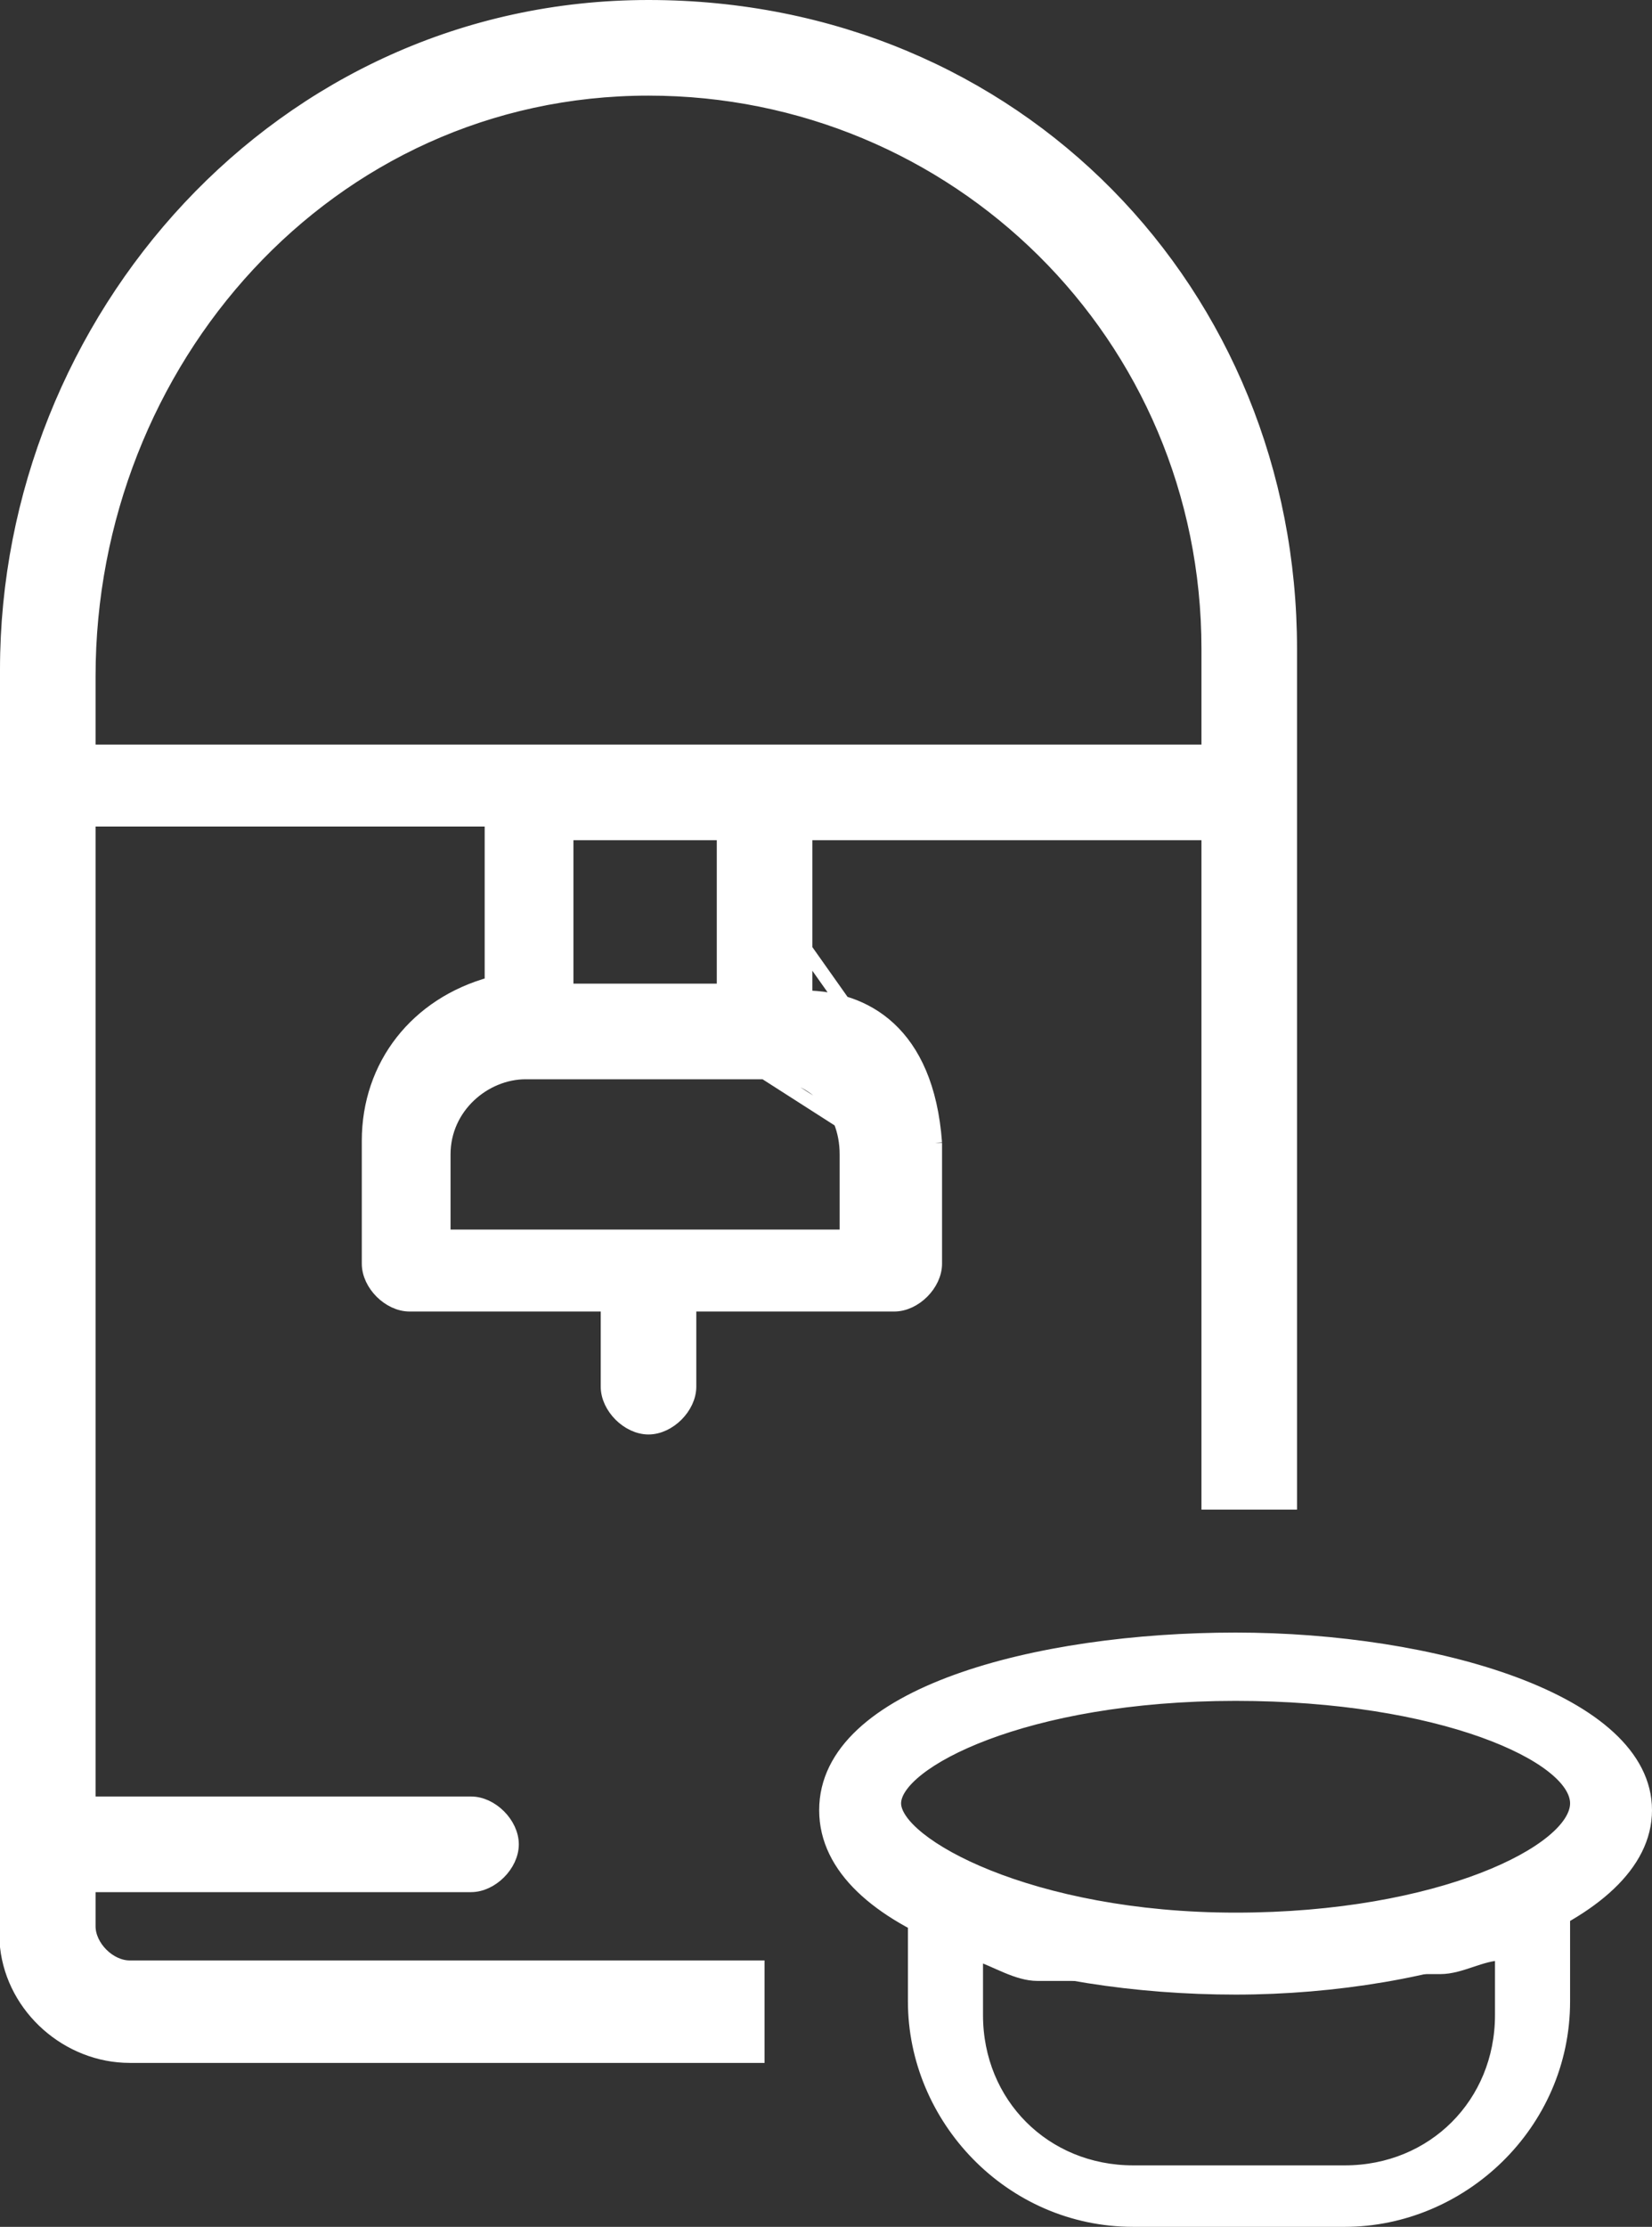
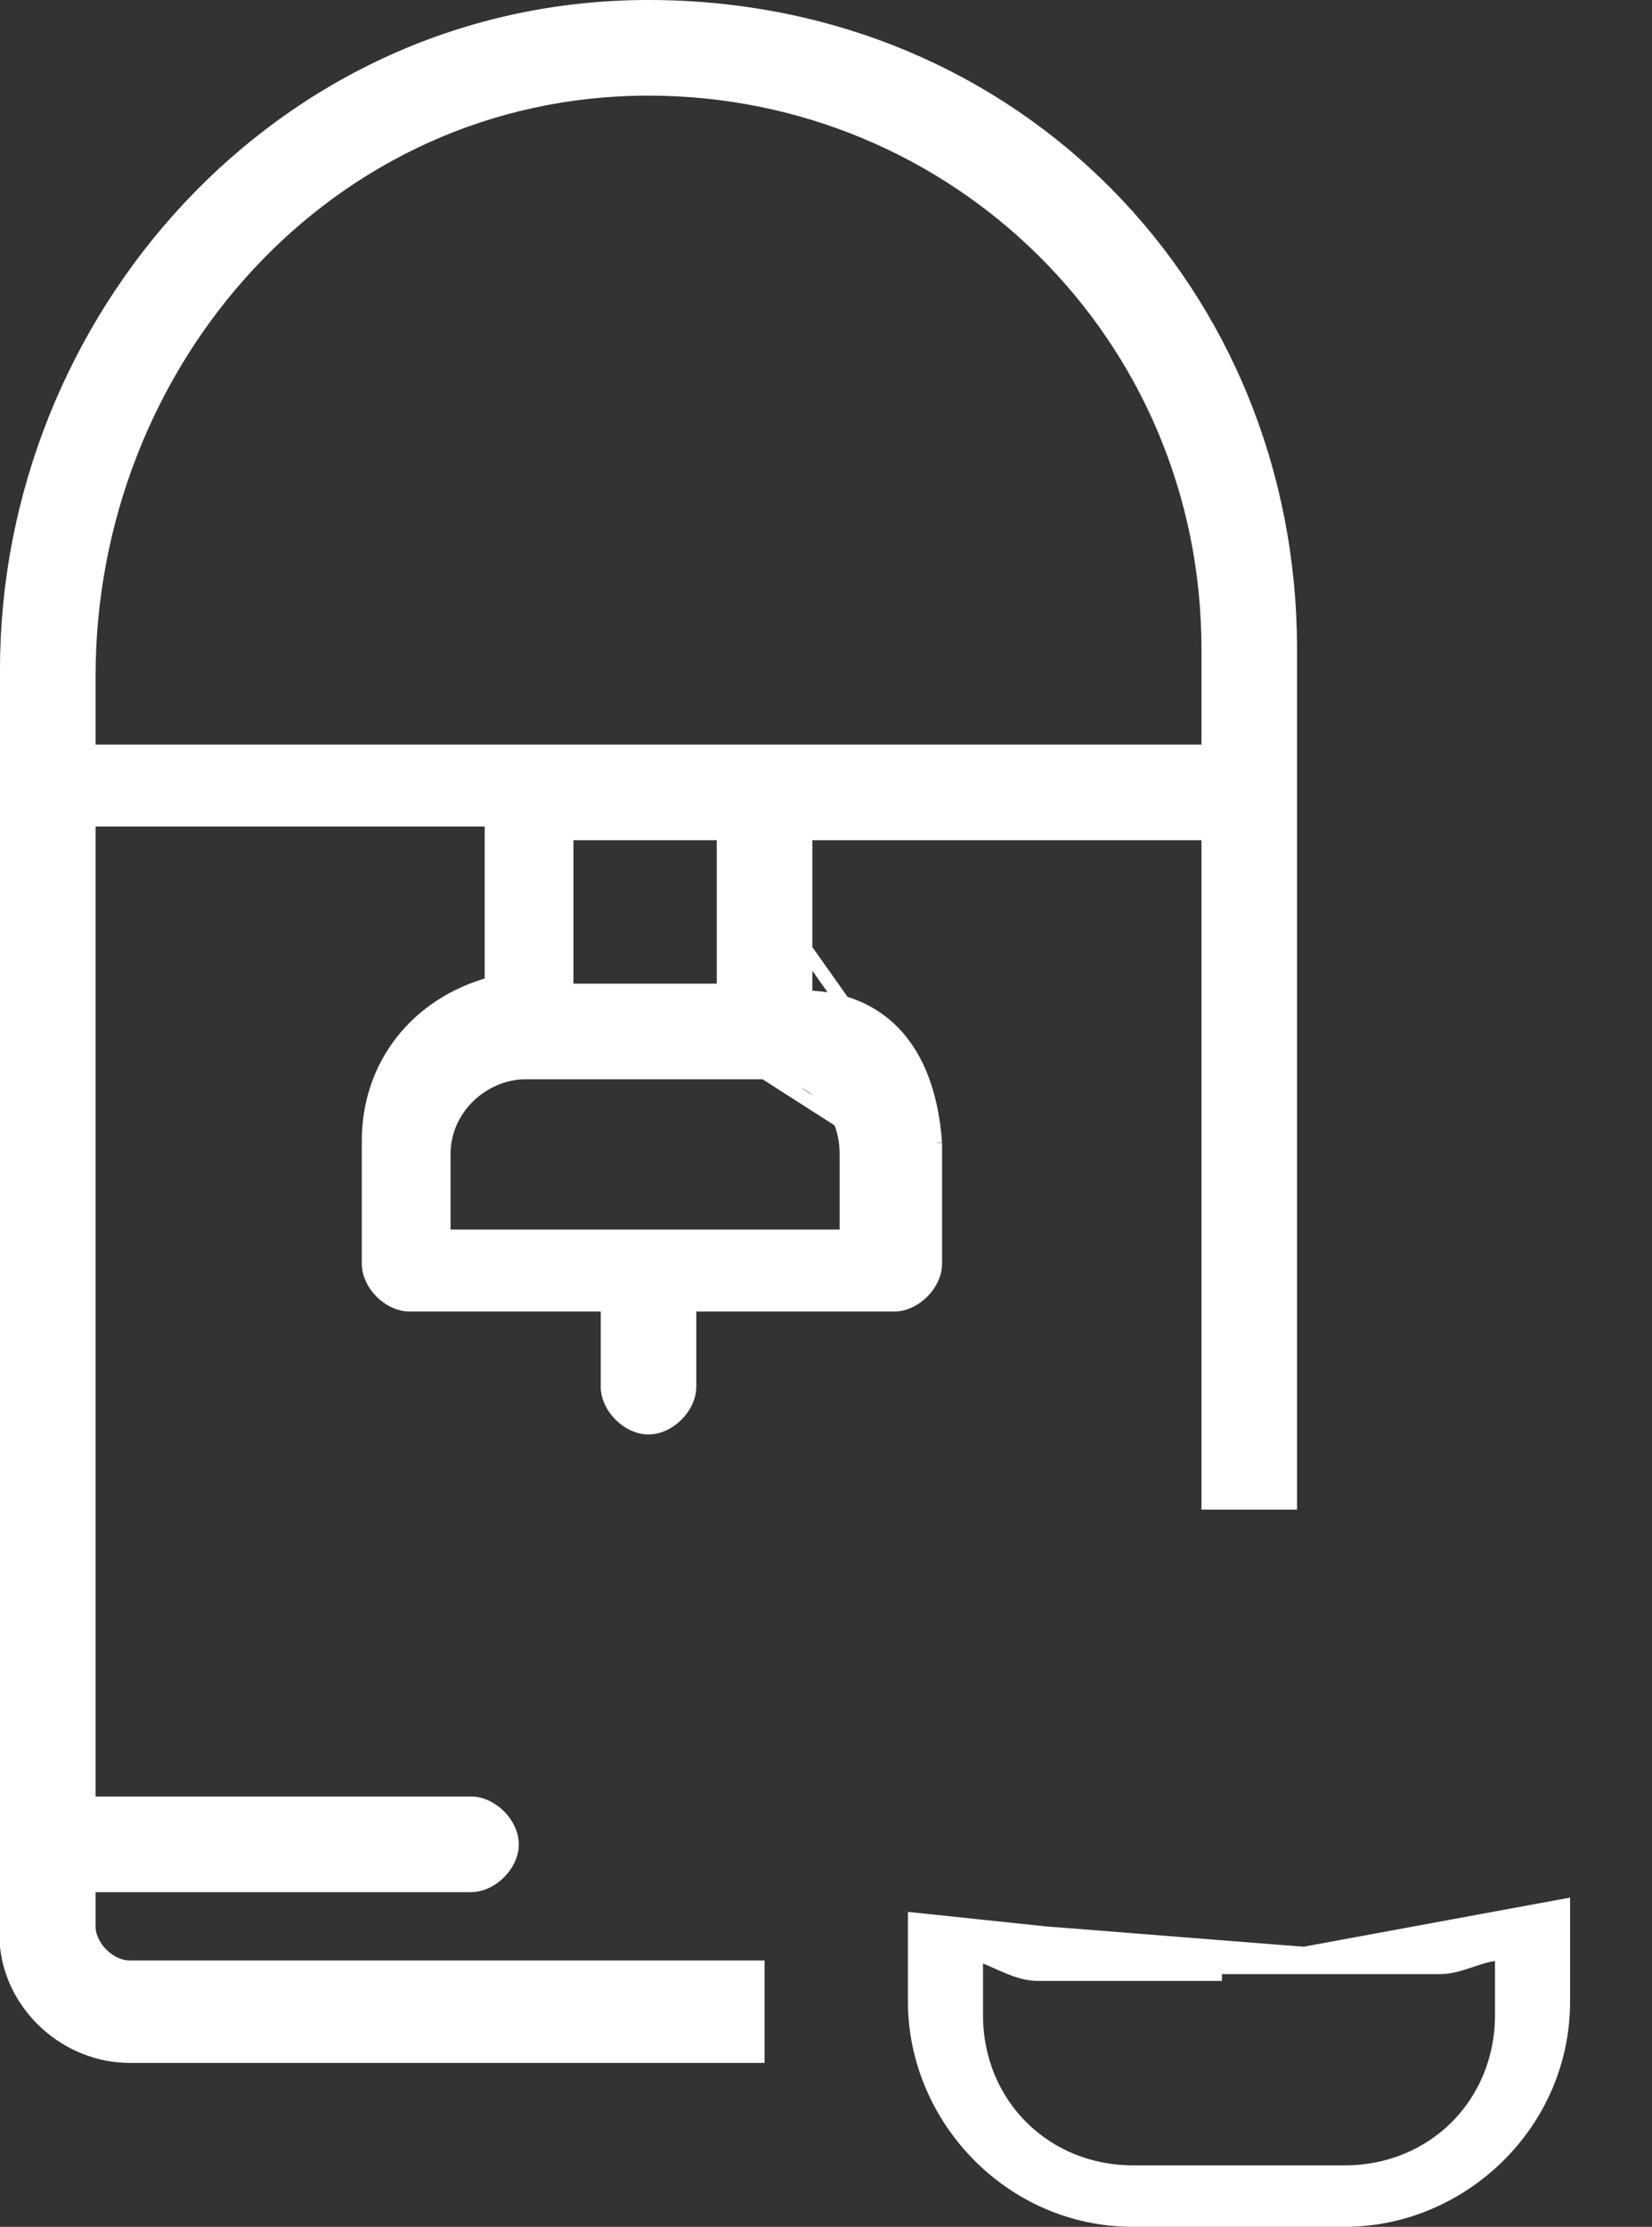
<svg xmlns="http://www.w3.org/2000/svg" id="Livello_1" data-name="Livello 1" viewBox="0 0 24.2 32.6">
  <rect x="0" y="0" width="24.2" height="32.6" fill="#333333" stroke="none" />
  <defs>
    <style>
      .cls-1 {
        fill-rule: evenodd;
      }

      .cls-1, .cls-2 {
        fill: #fff;
        stroke: #fff;
        stroke-miterlimit: 10;
        stroke-width: .2px;
      }
    </style>
  </defs>
  <g id="Livello_1-2" data-name="Livello 1">
    <g id="Group">
      <path id="Combined-Shape" class="cls-1" d="M13.7,16.73v1.77c0,.3-.3.6-.6.6h-3v1.2c0,.3-.3.6-.6.6s-.6-.3-.6-.6h0v-1.2h-2.9c-.3,0-.6-.3-.6-.6h0v-1.8c0-1.1.7-2,1.8-2.3h0v-2.4H1.3v14.4h5.6c.3,0,.6.3.6.6s-.3.6-.6.6H1.3v.6c0,.3.3.6.6.6h9.2v1.3H1.9c-.9,0-1.7-.7-1.8-1.6H.1V9.8C.1,4.7,4.1.1,9.5.1s9.4,4.2,9.4,9.4h0v12.5h-1.2v-7.4h0v-2.4h-5.9v2.4c.86.01,1.78.5,1.9,2.13M13.7,17.3,11.2,15.7h-3.5c-.6,0-1.2.5-1.2,1.2h0v1.2h5.9v-1.2c0-.7-.5-1.2-1.2-1.2h0ZM13.5,16.3,10.6,12.2h-2.3v2.3h2.3v-2.3ZM9.5,1.3C4.8,1.3,1.3,5.3,1.3,9.9h0v1.1h16.4v-1.5c0-4.6-3.7-8.2-8.2-8.2Z" />
    </g>
    <g>
-       <path id="Combined-Shape-2" class="cls-1" d="M15.3,28.3l3.8.3,3.8-.7v.5h0v.9c0,1.8-1.5,3.2-3.2,3.2h-3.1c-1.8,0-3.2-1.5-3.2-3.2h0v-1.2l1.9.2h0ZM17.9,28.9h-.5.2-2.4c-.3,0-.6-.2-.9-.3h0v.9c0,1.3,1,2.3,2.3,2.3h3.1c1.3,0,2.3-1,2.3-2.3h0v-.9h0c-.3,0-.6.2-.9.2h-3.1.2-.6.3v.1Z" />
-       <path class="cls-2" d="M18.1,29.1c-2.9,0-6-.9-6-2.6s3.1-2.5,6-2.5,6,.9,6,2.5-3.1,2.6-6,2.6ZM18.1,24.8c-3.1,0-5,1-5,1.6s2,1.7,5,1.7,5-1,5-1.7-2-1.6-5-1.6Z" />
+       <path id="Combined-Shape-2" class="cls-1" d="M15.3,28.3l3.8.3,3.8-.7v.5h0v.9c0,1.8-1.5,3.2-3.2,3.2h-3.1c-1.8,0-3.2-1.5-3.2-3.2h0v-1.2l1.9.2ZM17.9,28.9h-.5.2-2.4c-.3,0-.6-.2-.9-.3h0v.9c0,1.3,1,2.3,2.3,2.3h3.1c1.3,0,2.3-1,2.3-2.3h0v-.9h0c-.3,0-.6.2-.9.2h-3.1.2-.6.3v.1Z" />
    </g>
  </g>
</svg>